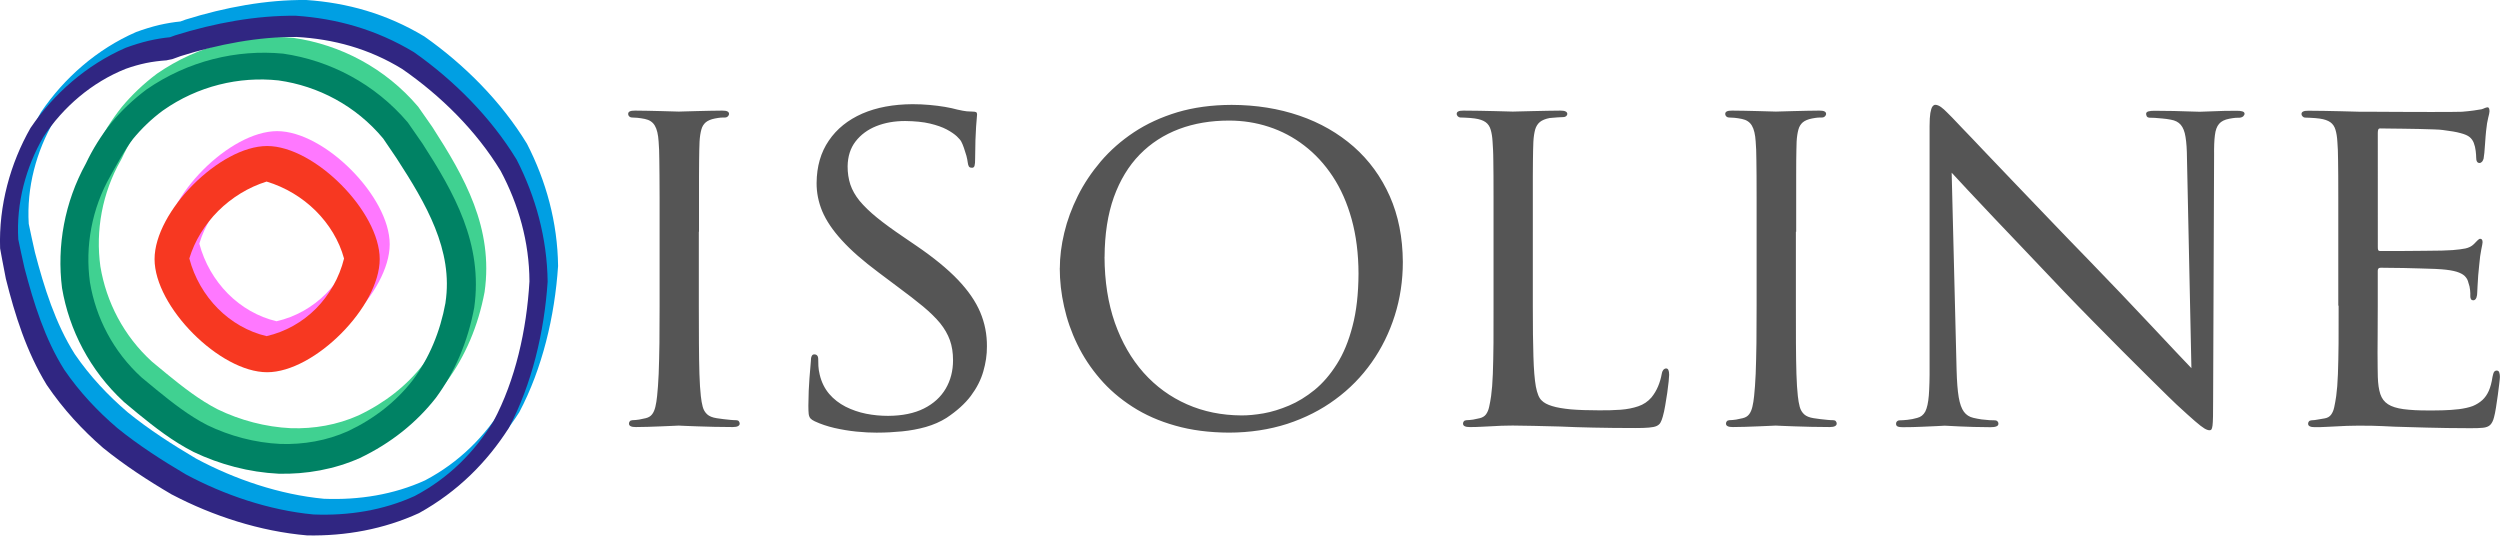
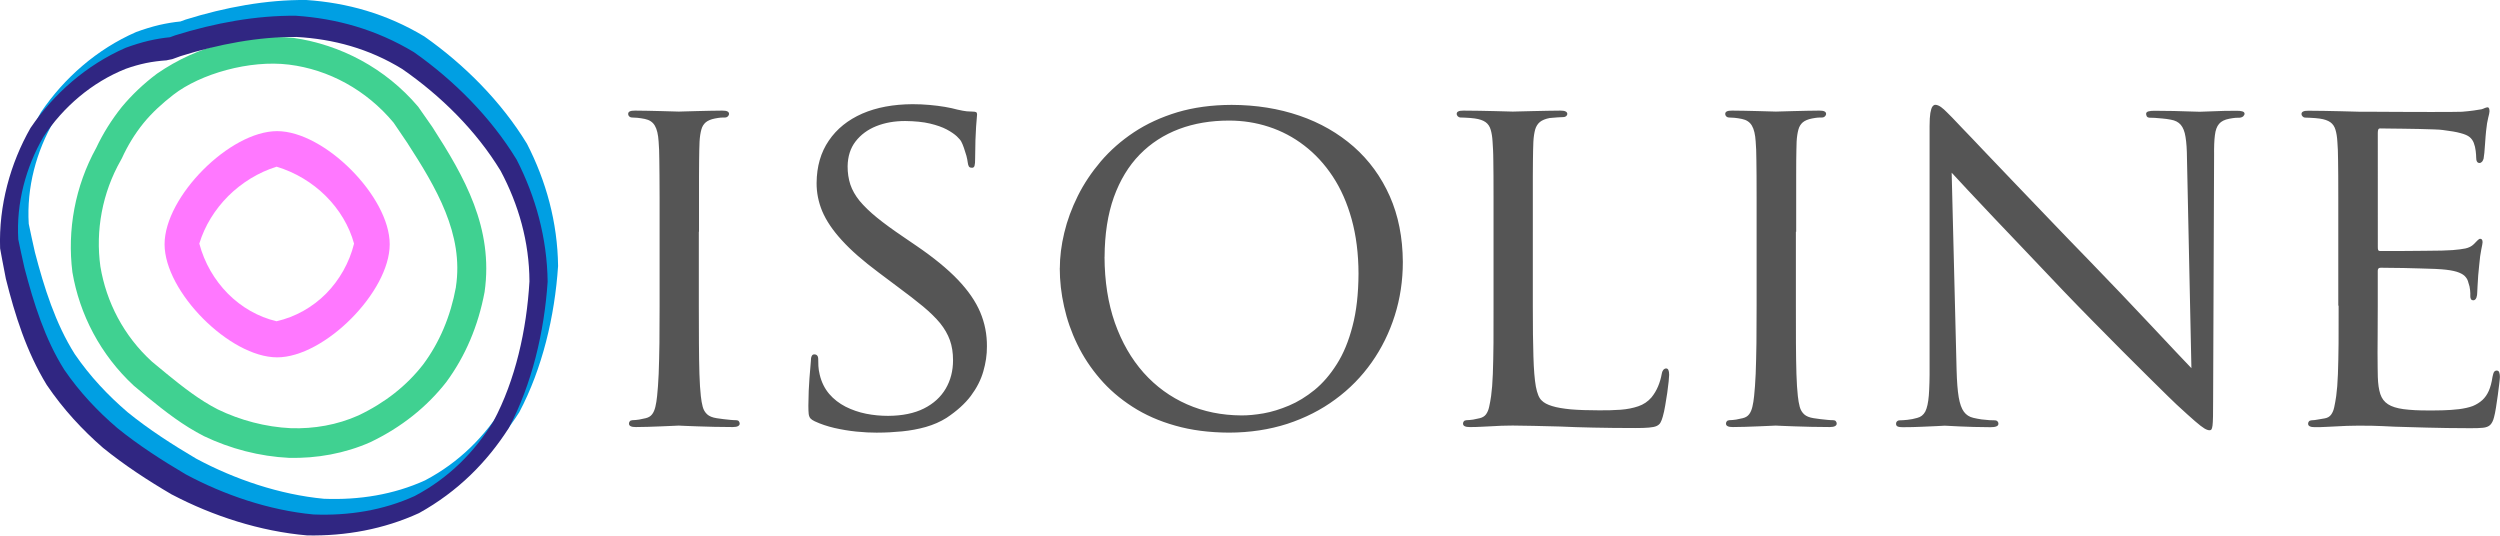
<svg xmlns="http://www.w3.org/2000/svg" id="Layer_2" viewBox="0 0 461.94 98.95">
  <g id="Layer_8">
    <g>
      <g>
        <path d="M97.37,26.56c-4.74-7.78-11.55-14.62-18.97-19.83C71.4,2.52,64.1,.51,56.61,0c-7.42-.07-15.02,1.35-22.29,3.61,0,0-.68,.24-.99,.36-1.27,.12-2.56,.34-3.89,.64-1.39,.33-2.85,.78-4.29,1.31-7.26,3.17-13.31,8.51-17.58,14.81-3.73,6.53-5.89,14.39-5.61,22.27,.02,.1,.04,.26,.05,.36,.3,1.69,.63,3.45,1,5.24,1.67,6.66,3.78,13.45,7.56,19.63,3.04,4.48,6.54,8.26,10.4,11.62,3.95,3.2,8.26,6.02,12.75,8.65,0,0,.04,.01,.04,.01,7.46,3.92,16.25,6.78,24.94,7.52,7.1,.13,14.11-1.13,20.65-4.12h0c7.19-3.99,12.58-9.44,16.6-15.74,4.26-8.07,6.55-17.71,7.17-27.02-.1-8.1-2.22-15.72-5.75-22.59Zm-4.25,48.37c-3.47,5.63-8.21,10.48-14.58,13.83-5.8,2.64-12.19,3.66-18.69,3.4-8.18-.77-16.5-3.6-23.61-7.42t0,0c-4.44-2.62-8.73-5.39-12.62-8.54-3.67-3.14-7-6.67-9.81-10.78-3.57-5.65-5.65-12.28-7.36-18.82-.4-1.78-.78-3.49-1.14-5.25-.41-6.71,1.41-13.42,4.67-19,3.62-5.46,8.9-10.04,15.2-12.54,1.23-.44,2.49-.8,3.73-1.06,0,0,0,0,0,0,1.27-.26,2.52-.41,3.78-.5,.36-.08,2.15-.62,2.65-.8,7-2.19,14.36-3.6,21.4-3.53,6.79,.38,13.37,2.14,19.52,5.92,7.15,4.95,13.68,11.4,18.19,18.83,3.31,6.21,5.29,13.12,5.32,20.41-.52,8.96-2.59,18.24-6.65,25.85Z" fill="#009fe3" />
        <path d="M79.93,23.53c-.68-1-2.62-3.77-2.67-3.82h0c-6.07-7.15-14.37-11.45-23.02-12.71-8.56-.82-17.56,1.32-25.23,6.61t0,0c-2.46,1.84-4.66,3.93-6.51,6.16-1.87,2.34-3.48,4.91-4.71,7.53-3.94,7.14-5.39,15.24-4.41,23.01,1.32,7.75,5.14,15.21,11.36,20.97,.03,.02,1.75,1.47,2.58,2.15,3.23,2.63,6.49,5.18,10.37,7.16,4.85,2.32,10.28,3.75,15.72,4.01,5.09,.12,10.29-.8,15.01-2.89,0,0,0,0,0,0,5.75-2.75,10.45-6.52,14.04-11.11,3.51-4.76,5.9-10.36,7.08-16.65,1.68-11.81-3.71-21.26-9.62-30.43Zm4.32,29.49c-.99,5.43-3.04,10.27-6.05,14.31-3.02,3.9-7.03,7.09-11.99,9.44h0c-3.89,1.74-8.2,2.49-12.46,2.35-4.69-.22-9.38-1.47-13.5-3.47-3.36-1.71-6.46-4.14-9.49-6.61,0,0-.02-.02-.02-.02-.89-.73-1.75-1.44-2.64-2.18-5.26-4.78-8.46-11.05-9.55-17.59-.92-6.64,.34-13.62,3.78-19.65,.07-.12,.14-.25,.2-.37,1.04-2.29,2.39-4.51,3.98-6.47,1.57-1.93,3.5-3.68,5.51-5.24,5.02-3.9,14.13-6.48,21.38-5.58,7.33,.91,14.29,4.67,19.33,10.73,.84,1.22,1.67,2.44,2.49,3.67,5.39,8.33,10.51,16.94,9.02,26.67h0Z" fill="#40d191" />
        <path d="M51.21,24.23c-8.75,0-20.8,12.11-20.8,20.9s12.05,20.9,20.8,20.9,20.8-12.11,20.8-20.9-12.05-20.9-20.8-20.9Zm9.03,30.04h0c-2.5,2.5-5.65,4.29-9.14,5.09-3.39-.8-6.51-2.6-8.99-5.1h0c-2.46-2.48-4.34-5.68-5.28-9.25,.99-3.27,2.87-6.31,5.35-8.79,2.48-2.46,5.56-4.37,8.93-5.42,3.45,1.04,6.59,2.94,9.07,5.4,2.49,2.48,4.35,5.53,5.24,8.82-.87,3.54-2.71,6.74-5.18,9.25Z" fill="#ff78ff" />
        <path d="M95.44,29.46c-4.74-7.78-11.55-14.62-18.97-19.83-6.99-4.2-14.29-6.21-21.79-6.72-7.42-.07-15.02,1.35-22.29,3.61,0,0-.68,.24-.99,.36-1.27,.12-2.56,.34-3.89,.64-1.39,.33-2.85,.78-4.29,1.31-7.26,3.17-13.31,8.51-17.58,14.81C1.91,30.17-.26,38.02,.02,45.9c.02,.1,.69,3.81,1.06,5.6,1.67,6.66,3.78,13.45,7.56,19.63,3.04,4.48,6.54,8.26,10.4,11.62,3.95,3.2,8.26,6.02,12.75,8.65,0,0,.04,.02,.04,.01,7.47,3.92,16.25,6.78,24.94,7.52,7.1,.13,14.11-1.13,20.65-4.12h0c7.19-3.99,12.58-9.44,16.6-15.74,4.26-8.07,6.55-17.71,7.17-27.02-.1-8.1-2.22-15.72-5.75-22.6Zm-4.25,48.37c-3.47,5.63-8.21,10.48-14.58,13.83-5.8,2.64-12.19,3.66-18.69,3.4-8.18-.77-16.5-3.6-23.61-7.42t0,0c-4.44-2.62-8.73-5.39-12.62-8.54-3.67-3.14-7-6.67-9.81-10.78-3.57-5.65-5.65-12.28-7.36-18.82-.4-1.78-.78-3.5-1.14-5.25-.41-6.71,1.41-13.42,4.67-19,3.62-5.46,8.9-10.04,15.2-12.54,1.23-.44,2.49-.8,3.73-1.06,0,0,0,0,0,0,1.27-.26,2.52-.41,3.78-.5,.36-.08,.76-.17,1.15-.25,.5-.18,1-.37,1.49-.54,7-2.19,14.36-3.6,21.4-3.53,6.79,.38,13.37,2.14,19.52,5.92,7.15,4.95,13.68,11.4,18.19,18.83,3.31,6.21,5.29,13.12,5.32,20.41-.52,8.96-2.59,18.24-6.65,25.85Z" fill="#302682" />
-         <path d="M78,26.44c-.82-1.21-2.57-3.73-2.66-3.83-6.07-7.14-14.37-11.44-23.02-12.7-8.56-.82-17.56,1.32-25.23,6.61t0,0c-2.46,1.84-4.66,3.93-6.51,6.16-1.87,2.34-3.48,4.91-4.71,7.53-3.94,7.14-5.39,15.24-4.41,23.01,1.32,7.75,5.14,15.21,11.36,20.97,.03,.02,.05,.05,.08,.08,.81,.68,1.67,1.4,2.5,2.08,3.23,2.63,6.49,5.18,10.37,7.16,4.85,2.32,10.28,3.76,15.72,4.02,5.09,.12,10.29-.8,15.01-2.9,0,0,0,0,0,0,5.75-2.75,10.45-6.53,14.04-11.12,3.51-4.76,5.9-10.36,7.08-16.65,1.68-11.81-3.71-21.26-9.62-30.43Zm4.32,29.49c-.99,5.43-3.04,10.27-6.05,14.31-3.02,3.9-7.03,7.1-11.99,9.44h0c-3.89,1.74-8.2,2.49-12.46,2.35-4.69-.22-9.38-1.47-13.5-3.47-3.36-1.71-6.46-4.14-9.49-6.61,0,0-.02-.02-.02-.02-.89-.73-1.75-1.44-2.64-2.18-5.25-4.78-8.46-11.05-9.55-17.59-.92-6.64,.34-13.62,3.78-19.65,.83-1.5,2.74-5.04,4.18-6.84,1.58-1.92,3.42-3.7,5.51-5.24l.03-.02c6.42-4.53,14.09-6.33,21.35-5.55,7.31,1.03,14.29,4.67,19.33,10.73,.84,1.22,1.67,2.44,2.49,3.67,5.39,8.33,10.51,16.94,9.02,26.67h0Z" fill="#008264" />
-         <path d="M49.36,26.98c-8.75,0-20.8,12.11-20.8,20.9s12.05,20.9,20.8,20.9,20.8-12.11,20.8-20.9-12.05-20.9-20.8-20.9Zm9.03,30.04h0c-2.5,2.5-5.65,4.29-9.14,5.09-3.39-.8-6.51-2.6-8.99-5.1h0c-2.46-2.48-4.34-5.68-5.28-9.25,.99-3.27,2.87-6.31,5.35-8.79,2.48-2.46,5.56-4.37,8.93-5.42,3.45,1.04,6.59,2.94,9.07,5.4,2.49,2.48,4.35,5.53,5.24,8.82-.87,3.54-2.71,6.74-5.18,9.25Z" fill="#f73821" />
      </g>
      <path d="M129.16,42.83v-10.34c.02-1.14,.02-2.09,.02-2.85,.02-.76,.02-1.39,.03-1.94,.02-.53,.03-1.04,.05-1.52,.05-.91,.17-1.65,.33-2.23,.15-.58,.44-1.02,.82-1.35,.39-.32,.96-.56,1.67-.7,.44-.09,.82-.14,1.14-.17,.3-.02,.59-.02,.86-.02,.15-.02,.29-.09,.42-.21,.14-.14,.2-.29,.21-.42,0-.23-.09-.39-.3-.49-.2-.11-.52-.15-.97-.15-.64,0-1.38,.01-2.23,.03-.86,.02-1.71,.03-2.56,.06-.83,.03-1.56,.04-2.15,.06-.59,.02-.95,.03-1.06,.03-.14,0-.48-.02-1.09-.03-.59-.02-1.3-.03-2.14-.06-.83-.03-1.68-.05-2.55-.06-.86-.02-1.64-.03-2.32-.03-.45,0-.77,.04-.97,.15-.21,.09-.3,.26-.3,.49,0,.14,.06,.29,.18,.42,.12,.12,.27,.2,.45,.21,.29,0,.65,.02,1.09,.06,.44,.04,.89,.12,1.36,.21,.85,.17,1.47,.58,1.85,1.24,.39,.65,.62,1.64,.7,2.94,.03,.47,.06,.98,.09,1.52,.01,.55,.04,1.18,.04,1.94,.02,.76,.03,1.71,.03,2.85,.02,1.14,.02,2.55,.02,4.23v19.75c0,2.5-.02,4.8-.03,6.94-.03,2.14-.08,4.03-.14,5.7-.08,1.65-.17,3.02-.29,4.09-.08,.76-.18,1.42-.32,1.99-.14,.58-.33,1.03-.61,1.39-.27,.35-.65,.59-1.17,.71-.38,.09-.79,.18-1.23,.26-.44,.06-.85,.11-1.23,.11-.23,.02-.39,.08-.49,.21-.11,.14-.15,.27-.15,.42,0,.23,.11,.39,.33,.49,.21,.11,.53,.15,.94,.15,.64,0,1.36-.01,2.21-.04,.83-.03,1.67-.06,2.5-.09,.82-.03,1.53-.06,2.12-.09,.59-.03,.94-.05,1.08-.05,.11,0,.47,.02,1.09,.05,.62,.03,1.41,.06,2.38,.09,.96,.03,2.02,.06,3.14,.09,1.14,.03,2.27,.04,3.4,.04,.45,0,.77-.06,.97-.18,.21-.12,.3-.27,.3-.46,0-.15-.05-.29-.15-.42-.09-.14-.26-.2-.49-.21-.26,0-.59-.01-1-.05-.42-.04-.86-.09-1.33-.14-.47-.06-.89-.12-1.3-.18-.77-.12-1.36-.36-1.74-.71-.39-.36-.67-.82-.82-1.39-.15-.56-.27-1.23-.35-1.99-.12-1.08-.21-2.44-.26-4.09-.05-1.67-.08-3.56-.09-5.7-.02-2.14-.02-4.44-.02-6.94v-13.64h0Zm33.01,37.11c1.47,0,2.97-.08,4.5-.23,1.52-.15,2.99-.42,4.41-.82,1.41-.41,2.68-.96,3.82-1.68,1.89-1.26,3.4-2.61,4.49-4.06,1.09-1.46,1.86-2.97,2.3-4.52,.45-1.54,.68-3.08,.67-4.61,.02-2.2-.39-4.31-1.23-6.31-.85-2.02-2.23-4.02-4.15-6.03-1.91-2-4.49-4.11-7.72-6.31l-2.27-1.55c-1.97-1.33-3.62-2.53-4.96-3.62-1.33-1.08-2.39-2.12-3.2-3.09-.79-.98-1.36-1.98-1.71-3.02-.33-1.03-.51-2.15-.5-3.37,.03-1.82,.51-3.35,1.47-4.59,.96-1.24,2.23-2.18,3.82-2.82,1.61-.64,3.38-.95,5.35-.95,1.79,.02,3.32,.17,4.58,.47,1.26,.3,2.29,.67,3.09,1.09,.82,.44,1.42,.86,1.87,1.27,.42,.41,.71,.74,.83,.99,.15,.29,.32,.67,.48,1.15,.17,.48,.32,.97,.46,1.45,.12,.49,.21,.89,.24,1.21,.03,.32,.11,.56,.2,.74,.09,.17,.27,.26,.53,.26,.27,.03,.44-.07,.53-.35,.08-.29,.12-.71,.11-1.3,.02-2.62,.08-4.59,.18-5.93,.11-1.32,.17-2.08,.18-2.24,0-.23-.04-.36-.17-.44-.12-.07-.33-.11-.65-.11s-.65-.02-1.06-.05c-.42-.04-1-.15-1.76-.32-.64-.18-1.41-.35-2.29-.5-.88-.15-1.83-.27-2.85-.36-1.02-.09-2.06-.14-3.14-.14-3.55,.02-6.64,.59-9.29,1.74-2.65,1.17-4.71,2.82-6.18,4.99-1.49,2.17-2.23,4.77-2.26,7.82-.01,1.77,.33,3.52,1.05,5.25,.73,1.71,1.92,3.5,3.61,5.34,1.67,1.85,3.94,3.83,6.81,5.97l3.64,2.73c1.77,1.3,3.29,2.49,4.58,3.55,1.27,1.06,2.32,2.09,3.14,3.08,.8,1,1.41,2.05,1.8,3.14,.39,1.09,.58,2.32,.58,3.7,0,1.96-.45,3.71-1.35,5.25-.91,1.55-2.24,2.77-4.03,3.67-1.77,.89-3.99,1.35-6.62,1.36-1.35,0-2.71-.12-4.06-.39-1.35-.27-2.61-.71-3.79-1.3-1.18-.61-2.2-1.39-3.03-2.36-.83-.98-1.43-2.17-1.76-3.58-.14-.56-.21-1.08-.24-1.58-.03-.5-.03-.91-.03-1.24s-.06-.55-.2-.7c-.12-.14-.3-.21-.53-.21s-.39,.11-.48,.33c-.11,.21-.15,.53-.15,.94-.06,.67-.15,1.71-.26,3.14-.12,1.44-.18,3.12-.2,5.05,0,.68,.02,1.21,.06,1.56,.05,.36,.17,.64,.33,.82,.17,.18,.42,.36,.79,.53,1.11,.52,2.32,.92,3.64,1.23,1.33,.3,2.68,.53,4.06,.67,1.37,.14,2.68,.2,3.94,.2h0Zm33.65-30.38c0,2.33,.26,4.7,.8,7.08,.53,2.4,1.33,4.71,2.44,6.99,1.09,2.26,2.49,4.38,4.18,6.34,1.68,1.97,3.7,3.7,6,5.18,2.32,1.5,4.96,2.67,7.93,3.5,2.97,.85,6.27,1.27,9.93,1.29,3.87-.01,7.44-.56,10.75-1.62,3.29-1.08,6.26-2.58,8.88-4.52,2.64-1.93,4.87-4.21,6.73-6.85,1.85-2.62,3.27-5.52,4.26-8.65,.99-3.14,1.49-6.44,1.49-9.91-.03-4.52-.83-8.56-2.41-12.13-1.59-3.58-3.8-6.62-6.65-9.14-2.86-2.5-6.2-4.43-10.03-5.74-3.84-1.32-8.02-1.99-12.55-2-3.68,.01-7.02,.47-10.02,1.36-3,.91-5.68,2.14-8.03,3.7-2.35,1.56-4.38,3.35-6.11,5.37-1.71,2.02-3.14,4.14-4.26,6.4-1.12,2.26-1.96,4.52-2.5,6.81-.55,2.27-.82,4.47-.82,6.56h0Zm8.28-2.09c.02-4.21,.59-7.88,1.71-11.03,1.14-3.15,2.73-5.78,4.77-7.87,2.06-2.11,4.49-3.67,7.29-4.73,2.79-1.05,5.88-1.56,9.23-1.56,2.55,0,4.99,.38,7.34,1.15,2.36,.77,4.55,1.92,6.55,3.46,2,1.53,3.76,3.43,5.26,5.7,1.5,2.27,2.67,4.91,3.5,7.91,.83,3,1.26,6.35,1.27,10.07-.02,3.71-.38,6.96-1.11,9.7-.71,2.76-1.68,5.11-2.91,7.03-1.21,1.92-2.59,3.52-4.11,4.76-1.52,1.23-3.09,2.2-4.71,2.88-1.62,.68-3.18,1.17-4.71,1.44-1.52,.26-2.88,.39-4.09,.38-3.64-.02-6.99-.7-10.05-2.05-3.06-1.35-5.74-3.29-8.02-5.84-2.27-2.56-4.03-5.62-5.31-9.23-1.26-3.61-1.89-7.65-1.91-12.17h0Zm79.13-4.64v-10.34c.02-1.14,.02-2.09,.02-2.85,.01-.76,.01-1.39,.03-1.94,.02-.53,.03-1.04,.05-1.52,.05-.91,.17-1.65,.33-2.24,.17-.59,.47-1.06,.88-1.4,.41-.33,1.02-.58,1.79-.73,.47-.05,.96-.09,1.46-.12,.5-.04,.9-.06,1.18-.06,.15-.02,.29-.06,.42-.17,.14-.12,.2-.24,.21-.38,0-.23-.11-.39-.33-.49-.21-.11-.53-.15-.94-.15-.64,0-1.42,.01-2.36,.03-.94,.02-1.88,.03-2.83,.06-.94,.03-1.76,.04-2.44,.06-.67,.02-1.06,.03-1.18,.03s-.5-.02-1.11-.03c-.59-.02-1.35-.03-2.24-.06-.89-.03-1.85-.05-2.85-.06s-1.97-.03-2.89-.03c-.46,0-.77,.04-.97,.15-.21,.09-.3,.26-.3,.49,.01,.14,.08,.29,.21,.42,.14,.12,.27,.2,.42,.21,.26,0,.54,0,.89,.03,.33,.01,.68,.03,1,.06,.33,.03,.62,.06,.83,.09,.86,.12,1.53,.35,1.99,.68,.46,.33,.77,.8,.94,1.39,.18,.59,.3,1.32,.35,2.2,.03,.47,.06,.98,.09,1.52,.02,.55,.05,1.18,.05,1.94,.01,.76,.03,1.71,.03,2.85,.01,1.14,.01,2.55,.01,4.23v19.75c0,2.5,0,4.8-.01,6.94-.02,2.14-.06,4.03-.12,5.7-.06,1.65-.17,3.02-.32,4.09-.11,.76-.23,1.42-.36,1.99-.12,.58-.32,1.03-.58,1.39-.26,.35-.65,.59-1.15,.71-.38,.09-.79,.18-1.23,.26-.44,.06-.85,.11-1.23,.11-.23,.02-.39,.08-.49,.21-.11,.14-.15,.27-.15,.42,0,.23,.11,.39,.33,.49,.21,.11,.53,.15,.94,.15,.65,0,1.38-.01,2.18-.06,.8-.03,1.62-.08,2.45-.12,.79-.05,1.49-.08,2.08-.08,.61-.02,1-.02,1.2-.02,1.17,0,2.47,.02,3.88,.06,1.42,.03,3.05,.08,4.85,.12,1.85,.09,3.93,.15,6.2,.2,2.29,.05,4.87,.08,7.71,.08,1.06,0,1.89-.02,2.52-.08,.64-.05,1.11-.15,1.42-.29,.33-.15,.58-.36,.73-.64,.15-.27,.3-.64,.42-1.09,.17-.59,.32-1.27,.45-2.05,.14-.79,.27-1.58,.38-2.36,.11-.79,.2-1.49,.26-2.09,.06-.59,.09-1,.09-1.23,0-.41-.05-.71-.14-.89-.09-.2-.23-.29-.41-.29-.23,.01-.41,.11-.55,.3-.14,.18-.23,.42-.27,.7-.14,.79-.36,1.56-.68,2.32-.32,.76-.73,1.44-1.23,2.05-.64,.74-1.45,1.29-2.42,1.62-.97,.33-2.06,.55-3.27,.64-1.23,.09-2.55,.12-3.94,.11-2.08,0-3.83-.06-5.26-.18-1.42-.14-2.58-.33-3.46-.61-.86-.26-1.52-.61-1.92-1.03-.49-.44-.83-1.29-1.08-2.58-.23-1.29-.38-3.14-.45-5.55-.08-2.39-.11-5.47-.11-9.25v-13.82h0Zm48.66,0v-10.34c.01-1.14,.01-2.09,.01-2.85,.01-.76,.01-1.39,.03-1.94,.01-.53,.03-1.04,.04-1.52,.05-.91,.17-1.65,.33-2.23,.15-.58,.44-1.02,.82-1.35,.39-.32,.96-.56,1.67-.7,.44-.09,.82-.14,1.14-.17,.3-.02,.59-.02,.86-.02,.15-.02,.29-.09,.42-.21,.14-.14,.2-.29,.21-.42,0-.23-.09-.39-.3-.49-.2-.11-.52-.15-.97-.15-.64,0-1.38,.01-2.23,.03-.87,.02-1.71,.03-2.56,.06-.83,.03-1.56,.04-2.15,.06-.59,.02-.96,.03-1.06,.03-.14,0-.49-.02-1.09-.03-.59-.02-1.3-.03-2.14-.06-.83-.03-1.68-.05-2.55-.06-.86-.02-1.64-.03-2.32-.03-.45,0-.77,.04-.97,.15-.21,.09-.3,.26-.3,.49,0,.14,.06,.29,.18,.42,.12,.12,.27,.2,.45,.21,.29,0,.65,.02,1.09,.06,.44,.04,.89,.12,1.36,.21,.85,.17,1.47,.58,1.85,1.24,.39,.65,.62,1.64,.7,2.94,.03,.47,.06,.98,.09,1.52,.01,.55,.04,1.18,.04,1.94,.02,.76,.03,1.71,.03,2.85,.01,1.14,.01,2.55,.01,4.23v19.75c0,2.5-.01,4.8-.03,6.94-.03,2.14-.08,4.03-.14,5.7-.08,1.65-.17,3.02-.29,4.09-.08,.76-.18,1.42-.32,1.99-.14,.58-.33,1.03-.61,1.39-.27,.35-.65,.59-1.17,.71-.38,.09-.79,.18-1.23,.26-.44,.06-.85,.11-1.23,.11-.23,.02-.39,.08-.49,.21-.11,.14-.15,.27-.15,.42,0,.23,.11,.39,.33,.49,.21,.11,.53,.15,.94,.15,.64,0,1.36-.01,2.21-.04,.83-.03,1.67-.06,2.5-.09,.82-.03,1.53-.06,2.12-.09,.59-.03,.94-.05,1.08-.05,.11,0,.47,.02,1.09,.05,.62,.03,1.41,.06,2.38,.09,.96,.03,2.02,.06,3.14,.09,1.14,.03,2.27,.04,3.4,.04,.45,0,.77-.06,.97-.18,.21-.12,.3-.27,.3-.46,0-.15-.04-.29-.15-.42-.09-.14-.26-.2-.49-.21-.26,0-.59-.01-1-.05-.42-.04-.86-.09-1.33-.14-.47-.06-.89-.12-1.3-.18-.77-.12-1.36-.36-1.74-.71-.39-.36-.67-.82-.82-1.39-.15-.56-.27-1.23-.35-1.99-.12-1.08-.21-2.44-.26-4.09-.05-1.67-.08-3.56-.09-5.7-.01-2.14-.01-4.44-.01-6.94v-13.64h0Zm28.74-10.91c.64,.7,1.62,1.77,2.97,3.2,1.35,1.44,2.97,3.15,4.84,5.14,1.88,1.97,3.92,4.12,6.12,6.43,2.2,2.32,4.47,4.7,6.8,7.16,1.71,1.79,3.49,3.61,5.34,5.49,1.85,1.88,3.65,3.71,5.41,5.47,1.77,1.77,3.38,3.38,4.84,4.82,1.45,1.44,2.65,2.62,3.58,3.53,.92,.91,1.49,1.44,1.67,1.61,1.47,1.35,2.59,2.37,3.38,3.05,.79,.68,1.38,1.14,1.76,1.36,.39,.23,.71,.33,.95,.32,.14,.01,.24-.05,.33-.15,.08-.11,.15-.35,.2-.71,.04-.36,.08-.92,.09-1.67,.02-.74,.02-1.76,.02-3.02l.18-45.29c-.02-1.53,.03-2.76,.15-3.68,.11-.93,.36-1.62,.77-2.09,.39-.47,1.03-.79,1.89-.95,.45-.09,.85-.14,1.17-.17,.32-.02,.56-.02,.74-.02,.27-.02,.5-.11,.67-.26,.15-.17,.24-.32,.24-.47-.01-.23-.15-.36-.42-.44-.27-.08-.61-.11-1.03-.11-1.65,0-3.09,.03-4.29,.09-1.21,.06-2.05,.09-2.53,.09-.32,0-.91-.02-1.76-.05-.86-.03-1.86-.06-3.02-.09-1.17-.03-2.35-.04-3.59-.04-.45,0-.83,.03-1.11,.11-.29,.08-.42,.21-.44,.44,0,.15,.03,.3,.12,.47,.08,.15,.26,.24,.52,.26,.23,0,.54,.02,.97,.03,.44,.03,.91,.06,1.42,.12,.52,.04,1.03,.12,1.52,.21,.82,.14,1.42,.45,1.85,.95,.42,.49,.73,1.24,.88,2.24,.17,1,.26,2.33,.27,3.99l.82,38.74c-.62-.65-1.59-1.67-2.88-3.03-1.29-1.36-2.79-2.97-4.53-4.82-1.73-1.83-3.58-3.79-5.55-5.87-1.97-2.06-3.96-4.14-5.96-6.2-2.49-2.56-4.91-5.06-7.26-7.52-2.35-2.44-4.55-4.75-6.61-6.9-2.06-2.17-3.91-4.09-5.53-5.79-1.61-1.7-2.92-3.09-3.96-4.15-1.02-1.08-1.65-1.74-1.92-2.02-.27-.29-.61-.61-.97-.97-.36-.38-.73-.7-1.09-.97-.38-.27-.73-.41-1.03-.42-.21-.02-.39,.11-.56,.32-.17,.23-.29,.64-.39,1.2-.09,.58-.14,1.38-.14,2.4v44.29c.02,2.32-.04,4.14-.14,5.49-.11,1.35-.33,2.33-.65,2.97-.33,.62-.83,1.02-1.49,1.18-.61,.18-1.23,.3-1.84,.36-.62,.06-1.09,.09-1.44,.09-.18,0-.33,.06-.46,.18-.12,.12-.18,.27-.18,.45,0,.26,.11,.44,.33,.52,.21,.09,.53,.12,.94,.12,1.23,0,2.38-.03,3.46-.08,1.08-.04,2-.08,2.76-.12,.76-.05,1.26-.08,1.52-.08,.39,.02,1.32,.06,2.8,.14,1.47,.08,3.36,.12,5.65,.14,.45,0,.82-.04,1.08-.15,.24-.09,.38-.26,.38-.49,0-.18-.06-.33-.18-.45-.12-.12-.27-.18-.45-.18-.26,0-.59-.01-1.03-.03-.44-.03-.92-.07-1.46-.14-.52-.08-1.02-.17-1.52-.29-.73-.17-1.3-.53-1.73-1.11-.44-.59-.76-1.49-.97-2.71-.21-1.23-.33-2.9-.39-5l-.91-36.47h0Zm71.49,24.56c0,2.5,0,4.8-.01,6.94-.02,2.14-.06,4.03-.12,5.7-.06,1.65-.17,3.02-.32,4.09-.11,.76-.23,1.42-.36,2.02-.12,.58-.32,1.04-.58,1.39-.26,.36-.65,.59-1.15,.68-.38,.06-.79,.12-1.23,.21-.44,.09-.85,.14-1.23,.15-.23,.02-.39,.08-.49,.21-.11,.14-.15,.27-.15,.42,0,.23,.11,.39,.33,.49,.21,.11,.53,.15,.94,.15,.65,0,1.4-.01,2.21-.06,.83-.03,1.64-.08,2.42-.12,.9-.05,1.65-.08,2.3-.08,.65-.02,1.03-.02,1.15-.02,.59,0,1.42,0,2.5,.02,1.08,.03,2.46,.08,4.14,.17,1.64,.05,3.62,.11,5.94,.17,2.32,.06,4.97,.11,7.97,.11,1.02,.01,1.82-.02,2.41-.08,.59-.06,1.03-.23,1.33-.52,.3-.29,.55-.76,.71-1.41,.12-.42,.24-1.03,.36-1.77,.12-.76,.24-1.55,.35-2.37,.12-.82,.2-1.53,.27-2.15,.08-.62,.11-1.02,.11-1.17,0-.29-.03-.56-.11-.8-.07-.24-.21-.36-.44-.38-.23-.01-.39,.08-.52,.24-.12,.18-.21,.49-.3,.94-.15,1.02-.38,1.88-.68,2.56-.3,.68-.7,1.26-1.18,1.7-.48,.44-1.08,.82-1.77,1.11-.71,.27-1.56,.45-2.53,.58-.99,.12-1.96,.18-2.93,.21-.99,.03-1.83,.03-2.55,.03-1.97,.02-3.56-.08-4.8-.24-1.24-.17-2.2-.47-2.87-.91-.68-.44-1.15-1.06-1.42-1.88-.27-.82-.42-1.87-.46-3.15-.01-.33-.03-.89-.03-1.71-.02-.82-.02-1.76-.02-2.83,.02-1.08,.02-2.18,.02-3.3,.01-1.12,.01-2.15,.01-3.11,.01-.94,.01-1.68,.01-2.23v-6.46c0-.15,.03-.27,.11-.38,.08-.11,.21-.17,.44-.17,.29,0,.82,0,1.58,.02,.76,0,1.64,.01,2.64,.03,1.02,.02,2.03,.05,3.08,.08,1.03,.03,1.99,.06,2.83,.09,.86,.05,1.52,.09,1.97,.15,1.02,.12,1.82,.3,2.38,.53,.56,.23,.97,.5,1.21,.82,.26,.3,.42,.65,.5,1.02,.18,.5,.29,.96,.32,1.38,.04,.41,.06,.8,.04,1.17,0,.23,.05,.41,.14,.53,.09,.14,.23,.2,.41,.2,.27-.01,.45-.18,.58-.49,.11-.3,.15-.64,.15-.97,0-.21,.02-.61,.06-1.2,.03-.59,.08-1.24,.12-1.94,.06-.71,.12-1.33,.18-1.86,.11-1.26,.24-2.24,.39-2.93,.15-.68,.23-1.14,.24-1.35,0-.23-.05-.39-.12-.48-.09-.11-.2-.15-.33-.15s-.3,.11-.48,.29c-.2,.2-.42,.42-.7,.71-.39,.39-.91,.65-1.55,.79-.62,.12-1.41,.23-2.36,.3-.39,.03-1.05,.06-1.99,.09-.94,.02-2.02,.04-3.21,.04-1.2,.02-2.4,.03-3.56,.03-1.17,.01-2.17,.01-3,.01h-1.61c-.21,0-.35-.07-.39-.21-.04-.14-.08-.33-.06-.61V24.55c0-.27,.03-.48,.09-.62,.06-.14,.18-.2,.36-.2,.2,0,.68,0,1.42,.02,.74,0,1.62,.02,2.64,.03,1.03,.02,2.06,.03,3.09,.05,1.04,.03,1.95,.05,2.76,.08,.8,.03,1.35,.06,1.64,.11,1.44,.18,2.53,.36,3.3,.58,.77,.2,1.32,.44,1.67,.73,.35,.29,.59,.64,.76,1.06,.18,.47,.3,.97,.36,1.5,.06,.52,.09,.93,.09,1.23,0,.32,.04,.56,.15,.74,.09,.17,.26,.26,.49,.26,.18-.02,.33-.11,.47-.27,.12-.17,.21-.35,.26-.55,.04-.24,.09-.61,.14-1.08,.04-.49,.09-.98,.12-1.55,.04-.55,.08-1.05,.11-1.5,.04-.46,.08-.77,.09-.97,.11-1.08,.24-1.88,.39-2.44,.15-.55,.23-.94,.24-1.2,0-.2-.03-.36-.07-.5-.06-.15-.15-.23-.29-.23-.18,.02-.36,.06-.55,.15-.18,.09-.36,.15-.55,.21-.33,.04-.82,.12-1.47,.23-.65,.09-1.38,.17-2.17,.23-.32,.02-1,.03-2,.03s-2.23,.01-3.64,.01-2.87-.01-4.38-.01-2.95,0-4.29-.02c-1.33,0-2.44,0-3.3-.02h-1.49c-.14,0-.5-.02-1.12-.03-.64-.02-1.4-.03-2.32-.06-.92-.03-1.89-.05-2.91-.06-1.03-.02-2-.03-2.92-.03-.46,0-.77,.04-.97,.15-.21,.09-.3,.26-.3,.49,.01,.15,.08,.29,.21,.42,.14,.14,.27,.2,.42,.21,.26,0,.54,0,.89,.03,.33,.01,.68,.03,1,.06,.33,.03,.62,.06,.83,.09,.86,.12,1.53,.35,1.99,.68s.77,.8,.94,1.39c.18,.59,.3,1.32,.35,2.2,.03,.47,.06,.98,.09,1.52,.01,.55,.04,1.18,.04,1.94,.01,.76,.03,1.71,.03,2.85,.01,1.14,.01,2.55,.01,4.23v19.75Z" fill="#555" />
    </g>
  </g>
</svg>